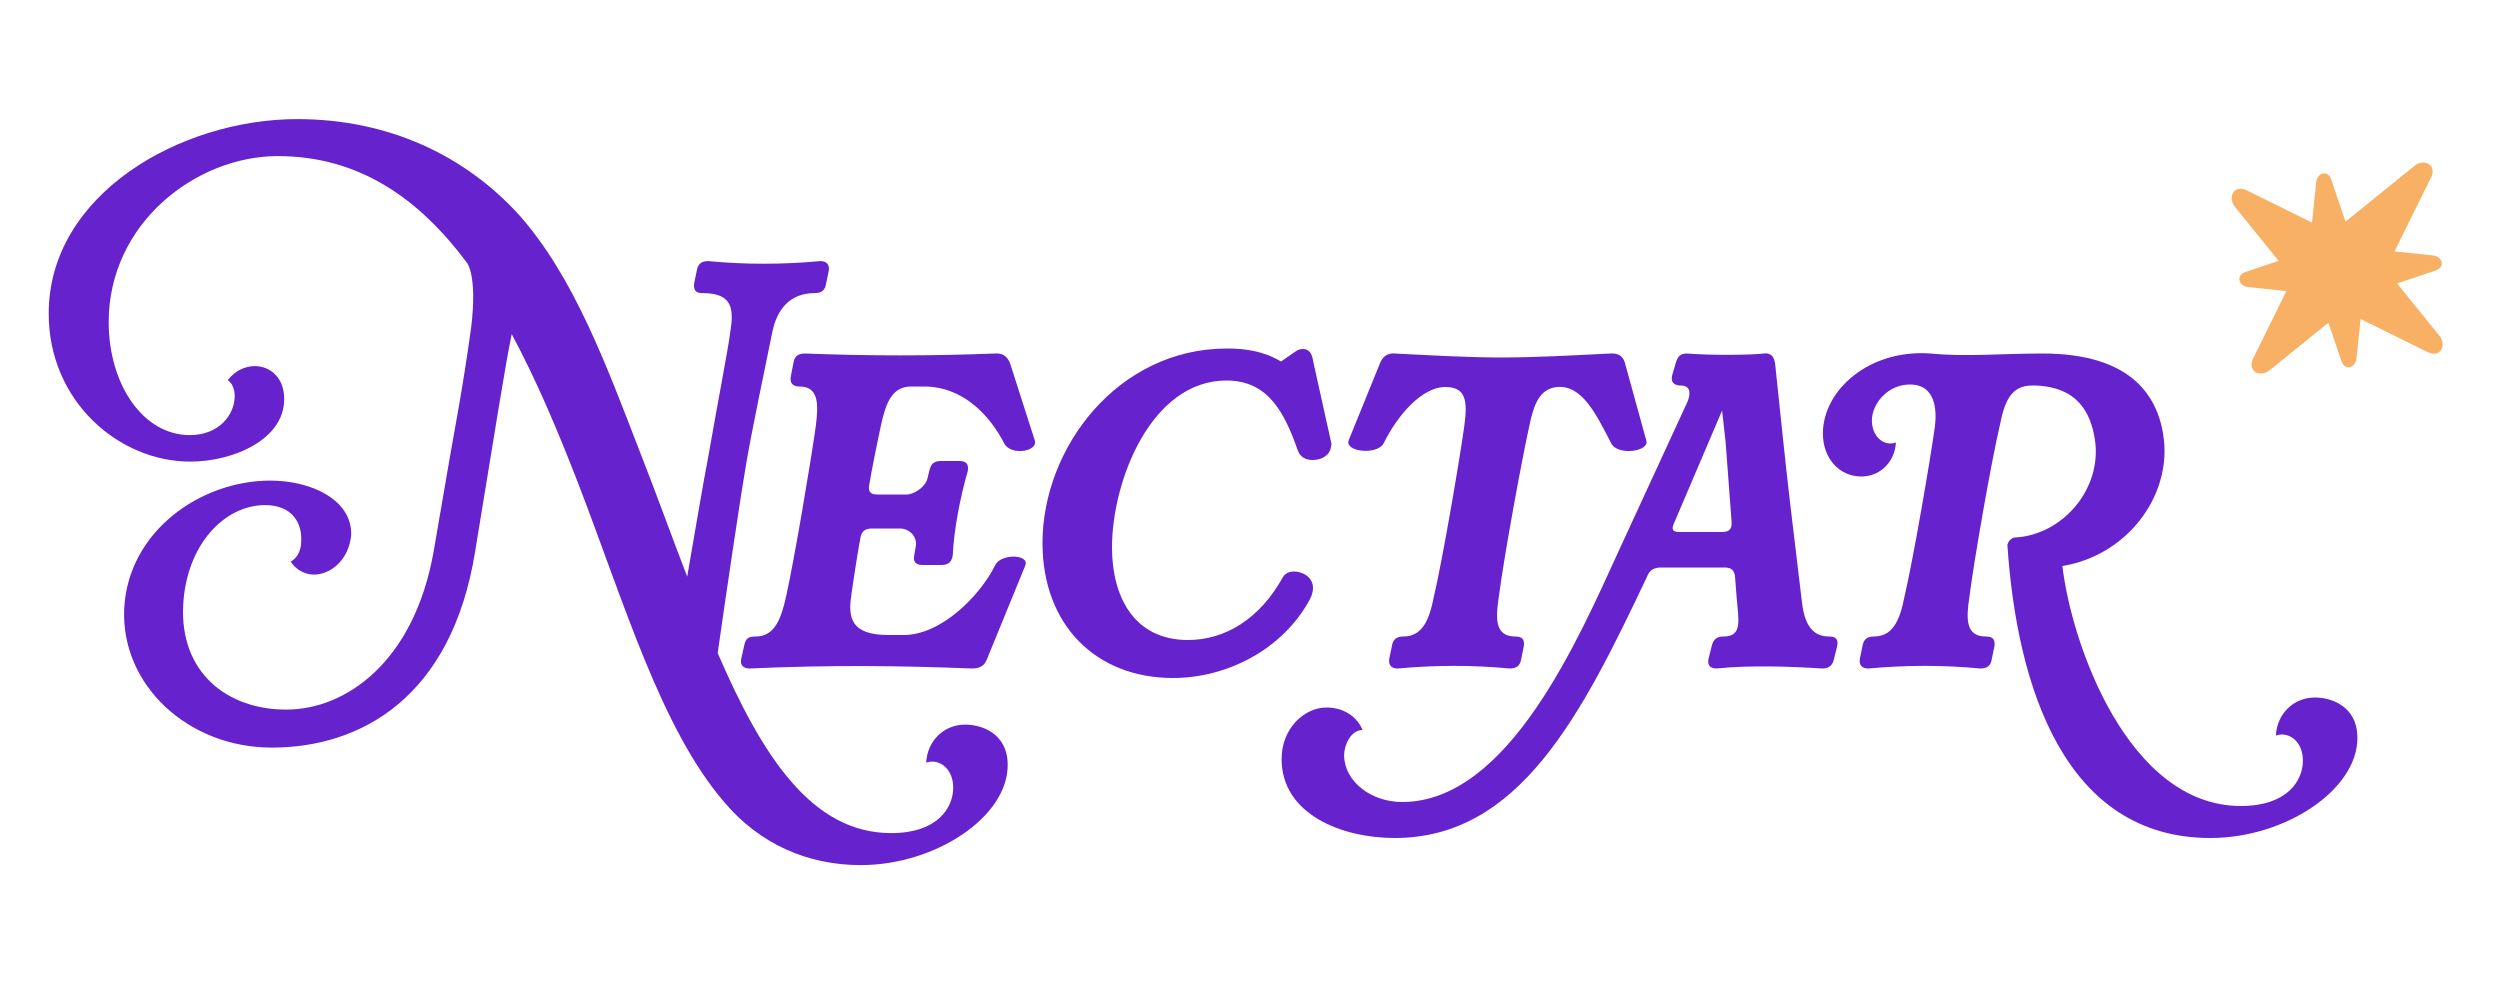
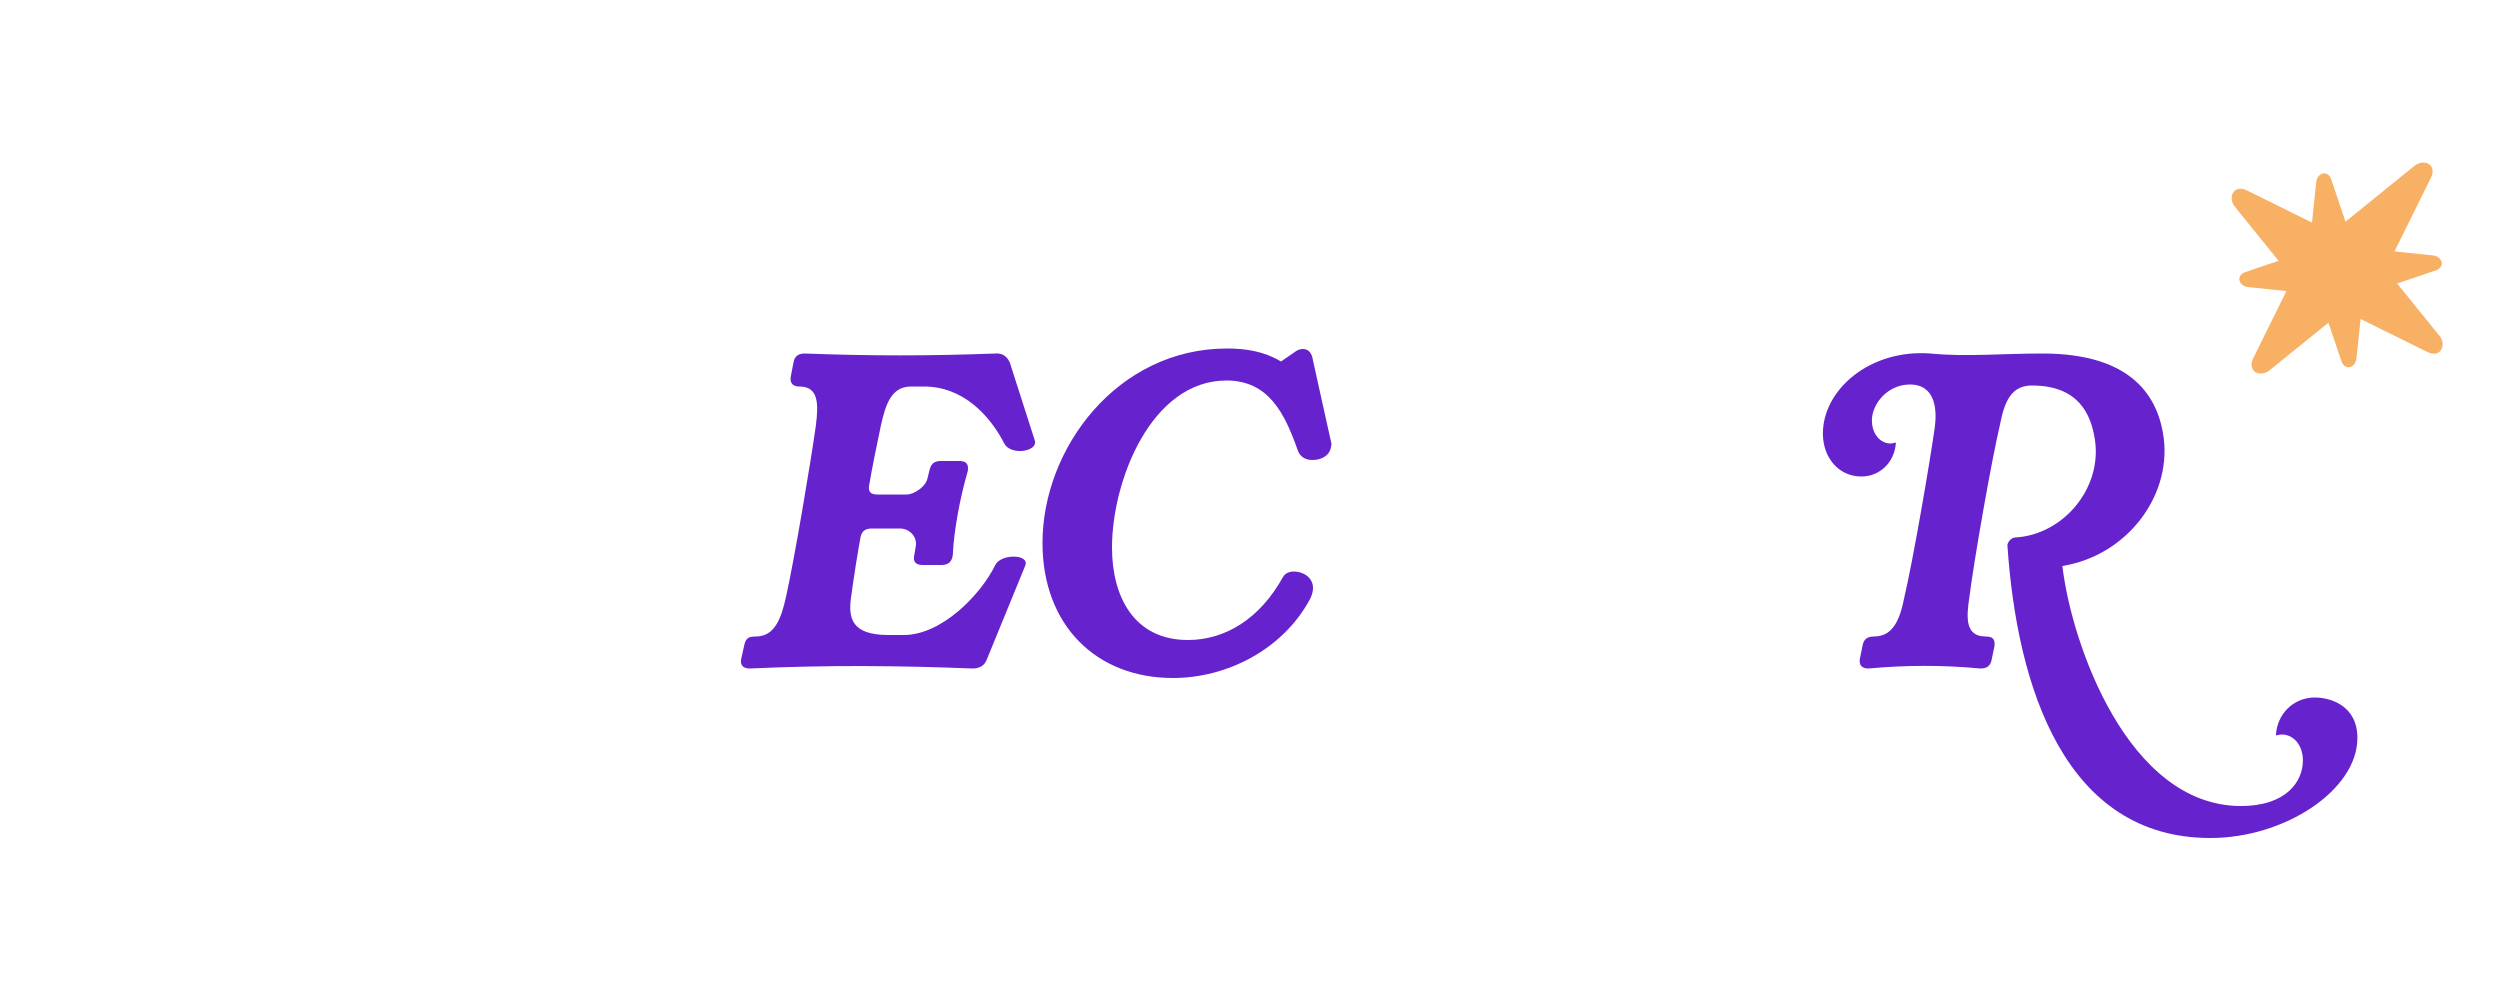
<svg xmlns="http://www.w3.org/2000/svg" data-id="Layer_1" data-name="Layer 1" viewBox="0 0 250 100">
  <defs>
    <style>
      .cls-1 {
        fill: #f7b064;
      }

      .cls-1, .cls-2 {
        stroke-width: 0px;
      }

      .cls-2 {
        fill: #62c;
      }
    </style>
  </defs>
  <g id="Logo_S" data-name="Logo S">
    <g id="Main">
      <g>
        <path class="cls-2" d="m74.13,65.85l.3-1.35c.15-.7.45-.85,1.15-.85,1.9,0,2.55-1.8,3.05-4.1.8-3.6,2.45-13.35,2.95-16.95.3-2.3.25-3.95-1.65-3.95-.35,0-1-.1-.85-1l.25-1.3c.1-.7.45-1,1.15-1,6.55.25,12.5.25,19.05,0,.7-.05,1.15.25,1.45.9l2.5,7.8c.35,1.1-2.4,1.55-3.05.3-1.45-2.8-4.1-5.7-8.05-5.7h-1.25c-1.95,0-2.55,1.65-3.05,3.95-.35,1.6-.95,4.6-1.15,5.85-.15.7.1,1,.8,1h2.95c.7,0,1.85-.75,2.05-1.55l.2-.8c.15-.7.45-1,1.15-1h1.85c.7,0,.95.3.85,1-.75,2.55-1.4,5.95-1.5,8.4-.1.7-.45,1-1.15,1h-1.85c-.7,0-1-.3-.85-1l.15-.9c.15-.9-.6-1.75-1.6-1.75h-2.8c-.7,0-1.05.3-1.15,1-.15.7-.75,4.5-.9,5.7-.35,2.25,0,3.95,3.7,3.95h1.55c3.75,0,7.65-3.95,9.15-7,.55-1.15,3.45-1.1,3,.05l-3.85,9.4c-.25.65-.75.9-1.45.9-7.55-.3-14.6-.35-22.25,0-.35,0-1.05-.1-.85-1Z" />
        <path class="cls-2" d="m104.25,54.3c0-9.5,7.5-19.45,18.45-19.45,1.8,0,3.65.25,5.4,1.3l1.45-1c.25-.2.55-.25.75-.25.55,0,.9.4,1,1.15l1.85,8.35-.05.3c-.15.9-1,1.3-1.85,1.3-.7,0-1.2-.3-1.45-.9-1.3-3.7-2.9-7.05-7.15-7.05-7.55,0-11.45,10.05-11.45,16.7,0,4.85,2.15,9.25,7.6,9.25,3.65,0,7.15-2.05,9.5-6.3.2-.35.6-.55,1.1-.55.85,0,1.9.55,1.9,1.65,0,.35-.1.75-.35,1.2-2.7,4.95-8.25,7.8-13.65,7.8-7.7,0-13.05-5.3-13.05-13.5Z" />
-         <path class="cls-2" d="m150.08,35.75c3.2,0,7.1-.2,10.95-.4.7-.05,1.25.2,1.45.9l2.15,7.8c.35,1.1-2.85,1.55-3.5.3-1.5-2.9-2.9-5.85-5.4-5.65-1.75.15-2.35,1.7-2.8,3.9-.8,3.6-2.6,13.5-3.05,17.1-.35,2.25-.35,3.95,1.65,3.95.7,0,.95.3.85,1l-.25,1.2c-.1.7-.45,1-1.15,1-3.7-.35-7.4-.35-11.2,0-.35,0-1-.1-.85-1l.25-1.2c.1-.7.45-1,1.15-1,1.9,0,2.6-1.65,3.05-3.95.85-3.6,2.55-13.5,3.05-17.1.35-2.55.15-3.9-1.9-3.9-2.4,0-4.85,2.95-6.15,5.6-.6,1.25-4,.9-3.5-.3l3.15-7.75c.3-.65.75-.95,1.45-.9,3,.15,7.25.4,10.6.4Z" />
-         <path class="cls-2" d="m168.76,40.15c.35-.9.25-1.6-.7-1.6-.35,0-1.05-.1-.85-1l.35-1.2c.2-.7.45-1,1.15-1,2.35.2,6.6.15,7.65,0,.7-.1,1.05.3,1.15,1,.5,4.65.95,9.3,1.5,13.95l1.2,10.05c.3,2.35,1.2,3.3,2.7,3.3.7,0,.95.3.8,1l-.3,1.2c-.15.7-.5,1-1.2,1-3.05-.2-7.25-.35-10.55,0-.35,0-1-.1-.8-1l.3-1.2c.15-.7.5-1,1.2-1,1.9,0,1.5-1.6,1.3-3.95l-.15-1.95c-.05-.7-.35-1-1.05-1h-6.35c-.7,0-1.15.25-1.4.9-6.6,13.95-12.8,26.15-25.25,26.15-5.25,0-11.3-2.35-11.3-7.9,0-3.05,2.25-5.15,4.5-5.15,1.65,0,3,.85,3.6,2.25-1.2,0-1.85,1.55-1.85,2.5,0,2.6,2.65,4.7,5.8,4.7,10.65,0,17.65-16.35,21.75-25.3l6.8-14.75Zm3.45.9l-4.8,11.25c-.3.65-.15.9.55.9h4.25c.7,0,1-.3.95-1l-.6-8-.35-3.15Z" />
        <path class="cls-2" d="m204.24,35.35c9.05,0,11.65,4.4,12.15,8.6.65,5.8-3.75,11.6-10.15,12.65.9,7.75,6.55,24,17.85,24,4.6,0,6.2-2.5,6.2-4.55,0-1.55-.95-2.6-2.1-2.6-.2,0-.4.05-.6.1.1-2.15,1.75-3.8,3.9-3.8,1.55,0,4.25.8,4.25,4.05,0,5.2-7.25,10-14.7,10-14.55,0-19.35-15.1-20.3-29.3.1-.5.55-.75.75-.75,4.8-.25,8.75-4.9,8-9.8-.4-2.55-1.65-5.4-6.3-5.4-2.1,0-2.75,1.65-3.2,3.95-.85,3.6-2.6,13.6-3.05,17.2-.35,2.25-.35,3.95,1.65,3.95.7,0,.95.3.85,1l-.25,1.2c-.1.7-.45,1-1.15,1-3.7-.35-7.4-.35-11.2,0-.35,0-1-.1-.85-1l.25-1.2c.1-.7.45-1,1.15-1,1.9,0,2.6-1.65,3.05-3.95.85-3.6,2.55-13.45,3.05-17.05.2-1.6.1-4.2-2.5-4.2-2.2,0-3.8,1.9-3.8,3.6,0,1.35.85,2.3,1.85,2.3.2,0,.35-.05.55-.1-.1,1.9-1.55,3.4-3.45,3.4-2.25,0-3.85-1.85-3.85-4.3,0-4.35,4.65-8.45,10.75-8,3.55.35,7.15,0,11.2,0Z" />
-         <path class="cls-2" d="m44.97,45.81c.45-2.65,1.3-6.9,2.15-13.1.62-5.13-.4-6.4-.4-6.4-4.8-6.45-10.8-10.7-18.95-10.7s-16.9,6.7-16.9,16.6c0,6.25,3.45,11.3,8.1,11.3,3,0,4.5-2.1,4.5-3.9,0-.7-.25-1.3-.7-1.6.75-.95,1.75-1.4,2.7-1.4,1.55,0,2.95,1.15,2.95,3.3,0,4.05-5.1,6.25-9.4,6.25-7.1,0-14.15-6-14.15-14.8,0-11.95,13.2-19.45,24.85-19.45,9.15,0,16.8,3.65,22.2,9.6,5.5,6.2,8.75,15.1,12.1,23.75,1.65,4.2,3.15,8.4,4.7,12.4.75-4.35,1.65-9.65,2.1-11.95,1-5.75,1.95-10.55,2.2-12.45.35-2.25.35-3.95-2.75-3.95-.7,0-.95-.3-.85-1l.25-1.2c.1-.7.45-1,1.15-1,3.7.35,7.4.35,11.2,0,.35,0,1,.1.85,1l-.25,1.2c-.1.7-.45,1-1.15,1-2.5,0-3.8,1.65-4.25,3.95-.65,3.2-2.05,9.85-2.6,13.1-.5,2.85-2.1,13.6-2.85,18.95,4.45,10.3,9.4,18,17.35,18,4.6,0,6.2-2.5,6.2-4.55,0-1.55-.95-2.6-2.1-2.6-.2,0-.4.05-.6.1.1-2.15,1.75-3.8,3.9-3.8,1.55,0,4.25.8,4.25,4.05,0,5.2-7.25,10-14.7,10-5.3,0-10.1-2.1-13.65-6.3-6.35-7.4-10-19.95-14.65-32-2-5.15-4.15-10.25-6.6-14.8-.7,3.45-1.5,8.6-3.65,21.7-2.35,14.7-11.5,19.65-20.35,19.65-8.35,0-15.1-6.25-14.75-13.9.4-7.75,7.65-12.8,14.6-12.8,4.25,0,8.2,2,8.1,5.45-.25,2.5-2.05,3.95-3.75,3.95-.85,0-1.8-.5-2.3-1.3.75-.4,1.05-1.25,1.05-2.05.1-1.8-.9-3.6-3.6-3.6-4.15,0-7.9,4.05-8.2,10-.35,6.7,4.35,10.45,10.3,10.45s12.8-4.75,14.75-15.85l1.6-9.3Z" />
      </g>
      <path class="cls-1" d="m243.88,33.5l-4.17-5.15,3.84-1.3c1.03-.34.69-1.43-.29-1.51l-3.81-.4,3.64-7.36c.65-1.3-.7-2-1.7-1.15l-6.84,5.54-1.42-4.21c-.34-1.03-1.43-.69-1.51.29l-.42,4.01-6.51-3.22c-1.3-.65-2,.7-1.15,1.7l4.32,5.34-3.3,1.12c-1.03.34-.69,1.43.29,1.51l3.79.4-3.32,6.72c-.65,1.3.7,2,1.7,1.15l5.82-4.71,1.3,3.83c.34,1.03,1.43.69,1.51-.29l.41-3.91,6.68,3.3c1.3.65,2-.7,1.15-1.7Z" />
    </g>
  </g>
</svg>